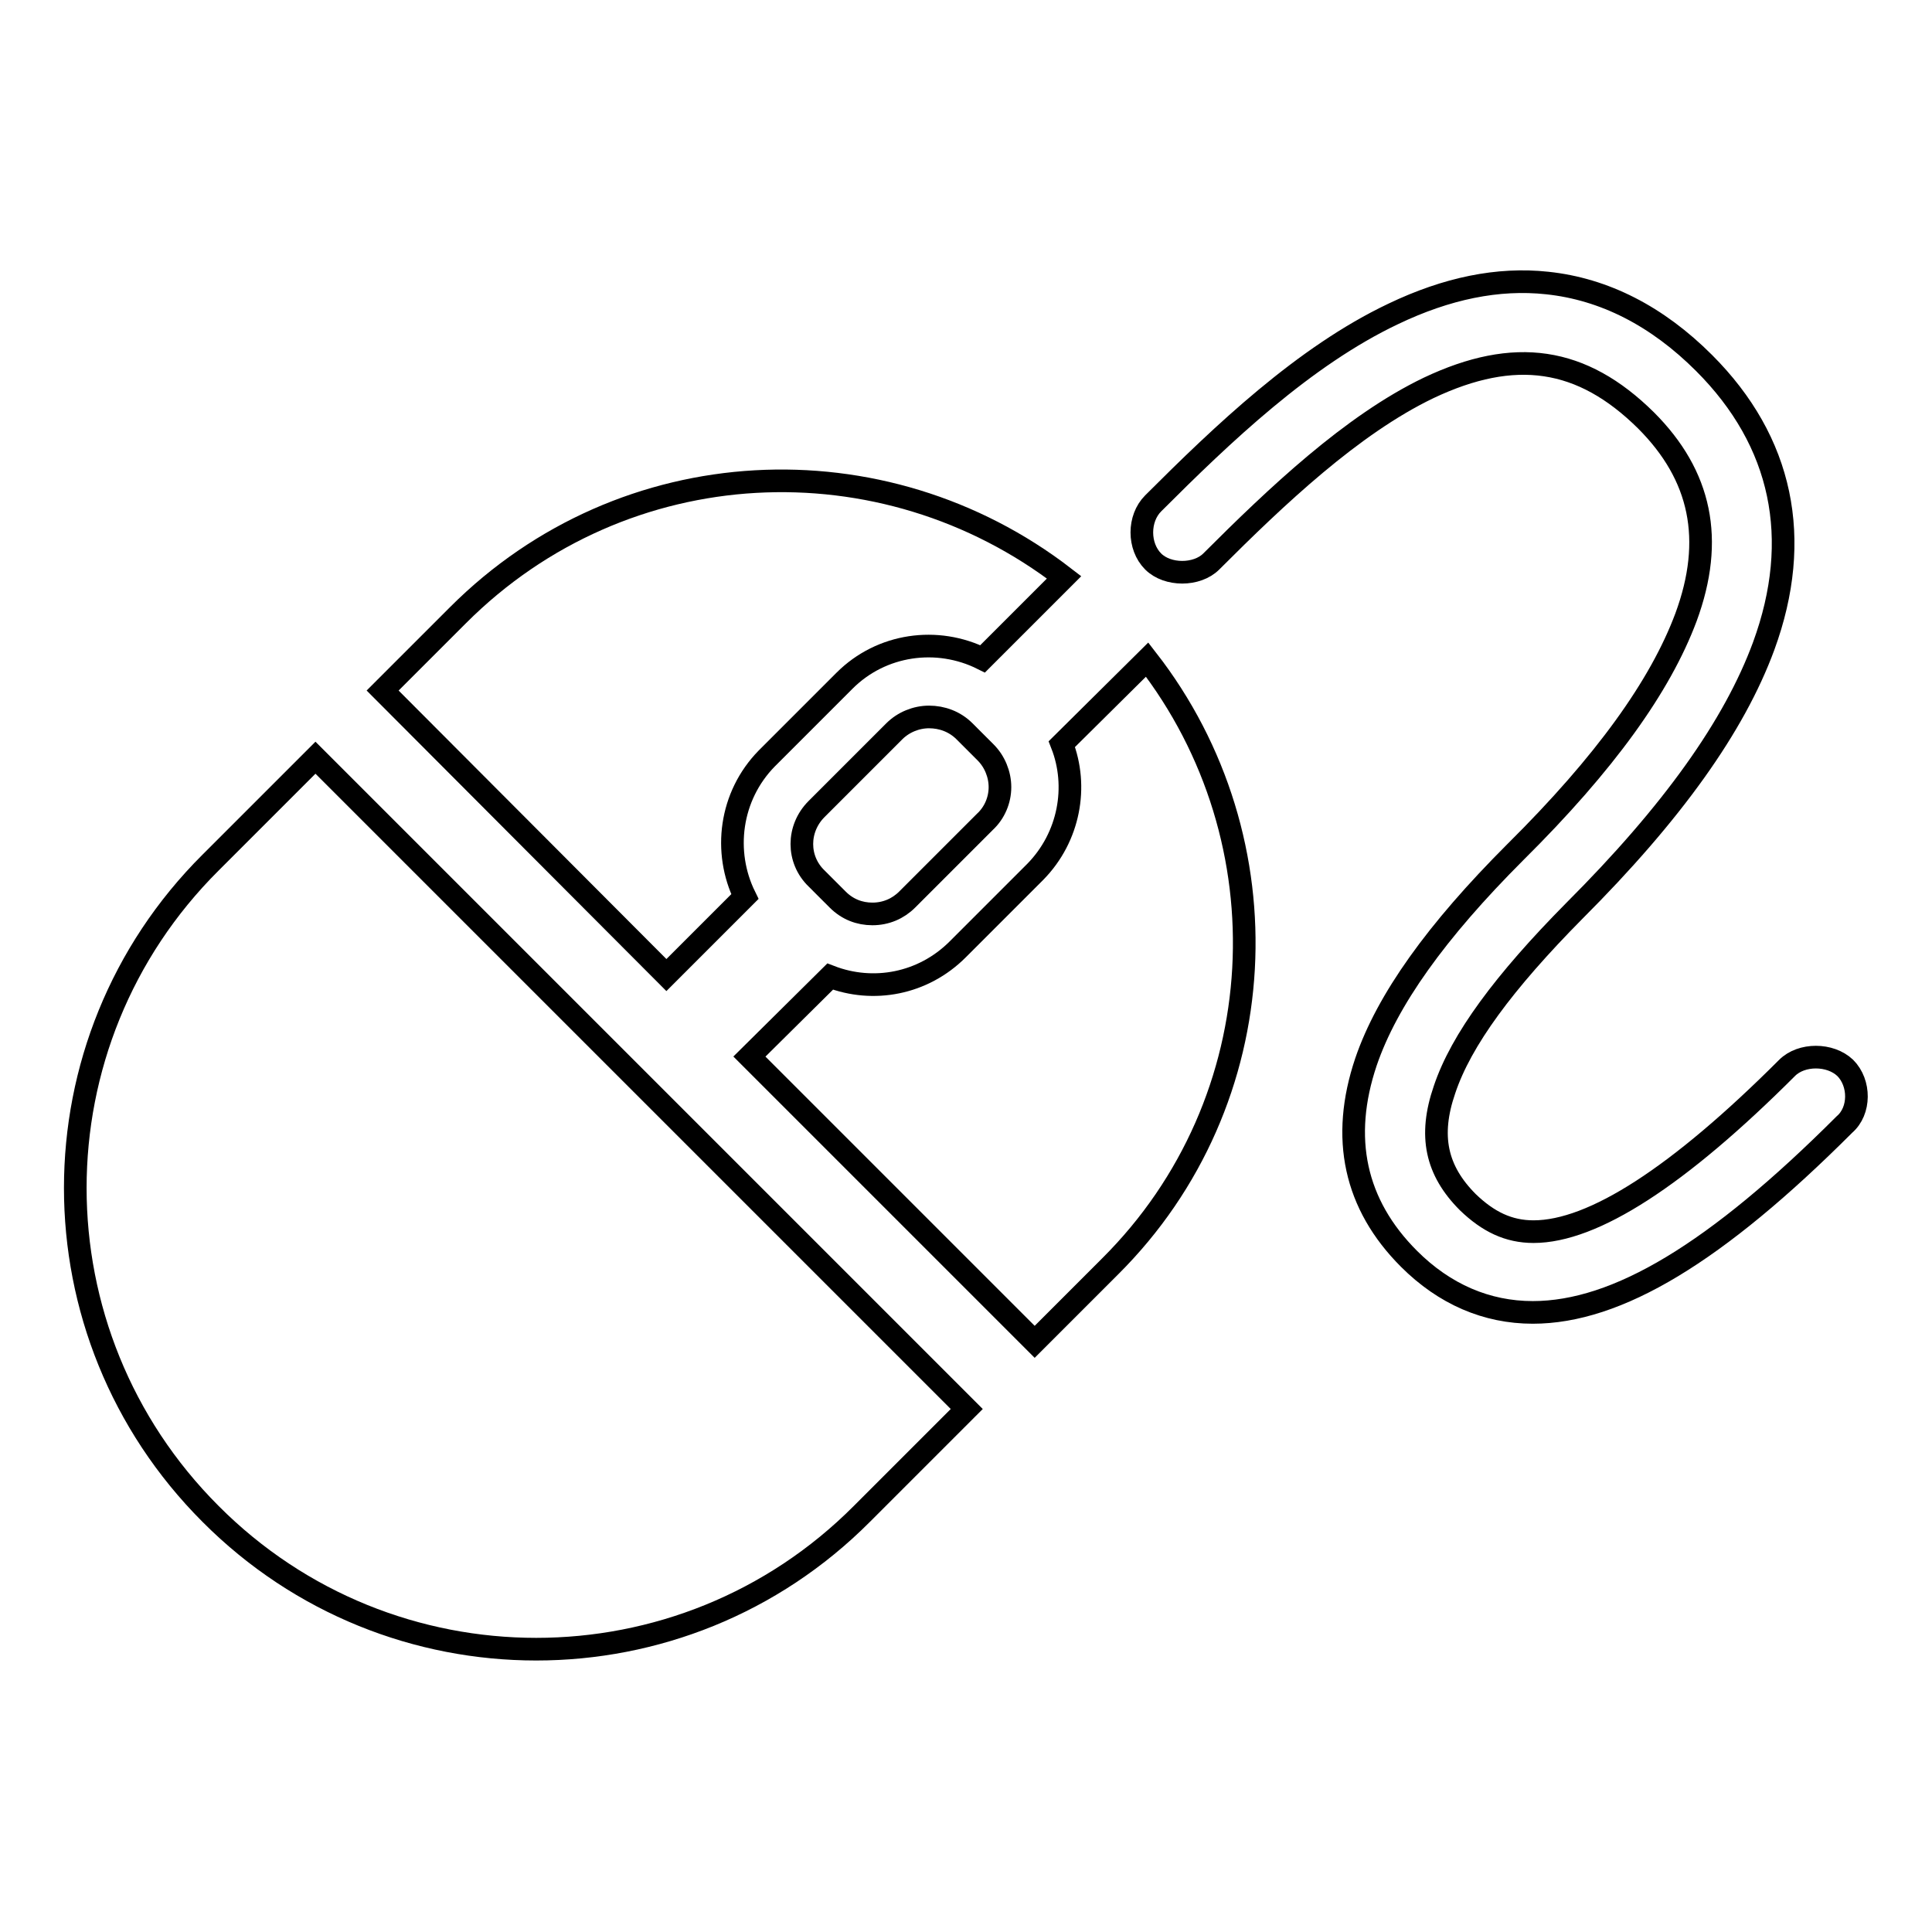
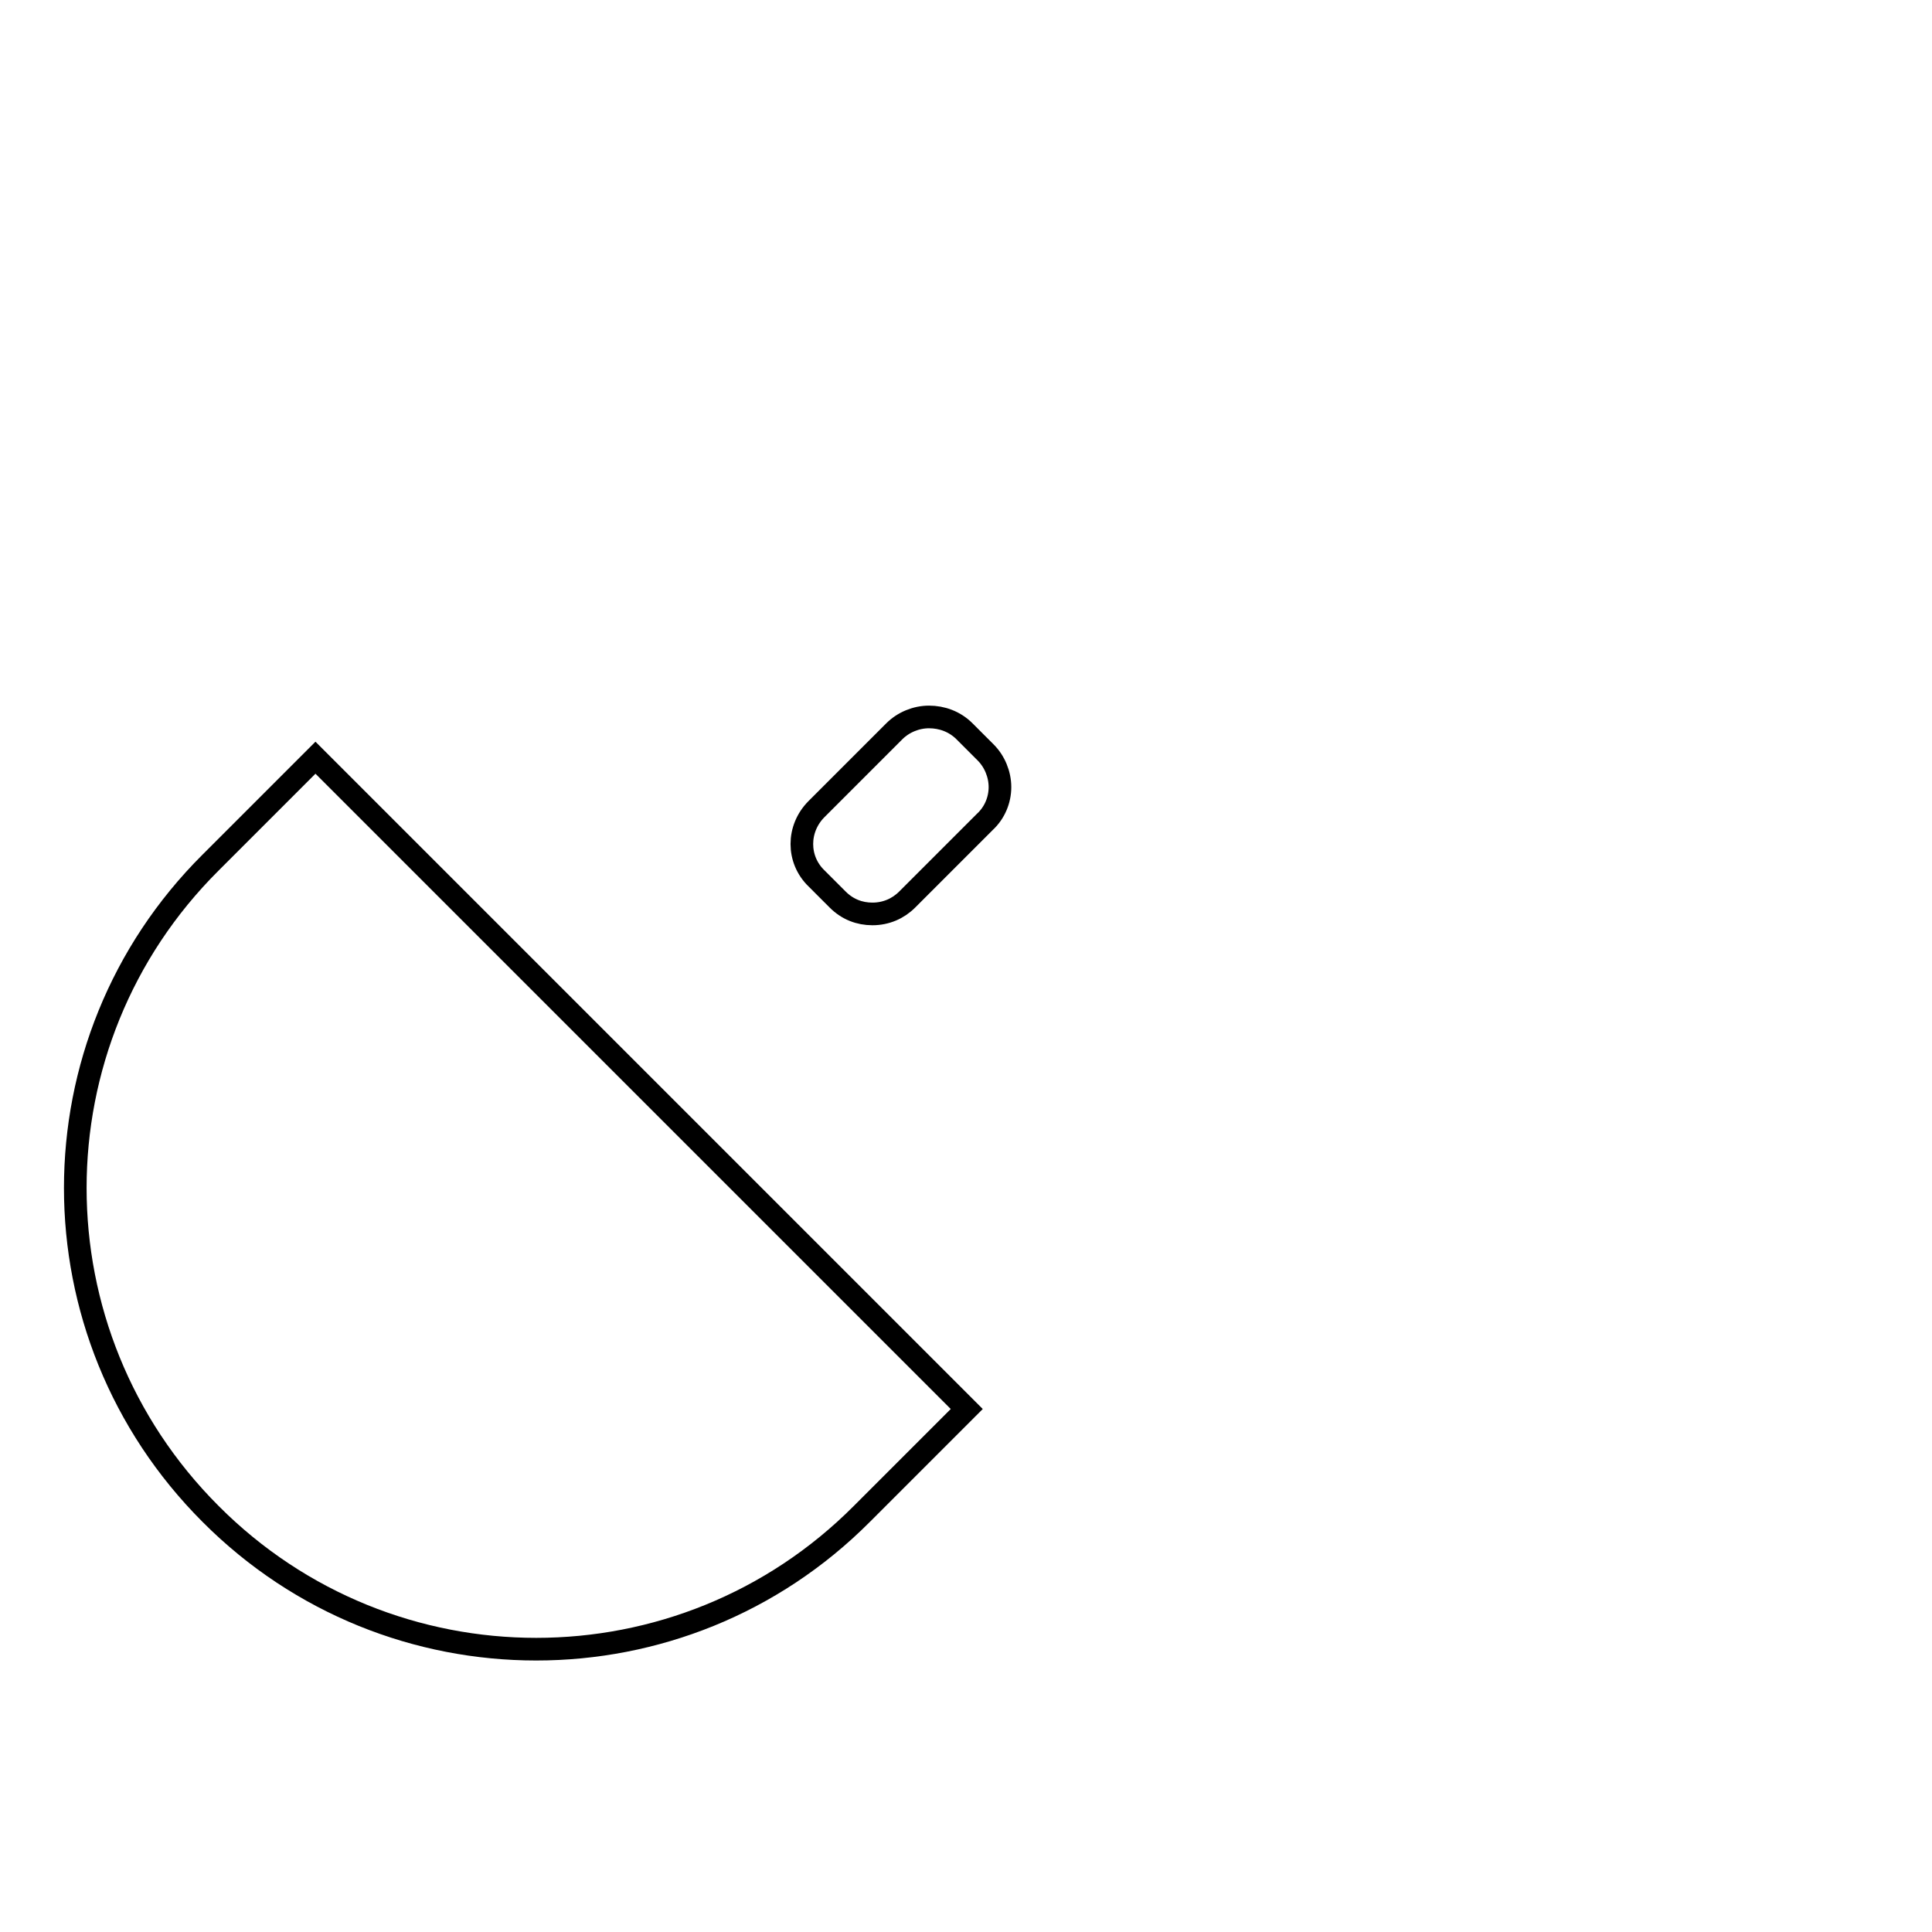
<svg xmlns="http://www.w3.org/2000/svg" version="1.1" x="0px" y="0px" viewBox="0 0 256 256" enable-background="new 0 0 256 256" xml:space="preserve">
  <g>
    <g>
      <g>
-         <path stroke-width="3" fill-opacity="0" stroke="#000000" d="M244.5,141.5c-2-1.9-5.8-1.9-7.7,0c-14.4,14.4-25.7,21.7-33.6,21.7c-3.3,0-6-1.3-8.7-3.9c-4.2-4.2-5.2-8.8-3.1-14.9c2.2-6.6,7.9-14.3,17.2-23.7c13-13,21.2-24.5,25.1-35.1c5.2-14.2,2.5-27.1-7.9-37.5c-6.2-6.2-13.2-9.8-20.8-10.6c-6.5-0.7-13.3,0.7-20.4,4.1c-11.8,5.6-22.6,15.9-31.8,25.1c-2,2-2,5.7,0,7.7c1.9,1.9,5.8,1.9,7.7,0c8.6-8.6,18.6-18.1,28.8-23c11.4-5.4,20.3-4.1,28.8,4.3c7.3,7.3,9.1,15.8,5.3,26.1c-3.4,9.1-10.7,19.3-22.6,31.1c-10.5,10.5-17,19.6-19.8,27.8c-3.4,10.1-1.5,18.9,5.7,26.1c4.7,4.7,10.3,7.1,16.4,7.1c11.2,0,24.3-7.9,41.3-24.9C246.5,147.2,246.5,143.5,244.5,141.5z" />
        <path stroke-width="3" fill-opacity="0" stroke="#000000" d="M27.9,114.3C4,138.1,4,176.7,27.9,200.6c23.8,23.9,62.5,23.9,86.3,0l13.9-13.9l-86.3-86.3L27.9,114.3z" />
-         <path stroke-width="3" fill-opacity="0" stroke="#000000" d="M98.7,118.8c-2.9-5.9-2-13.3,2.9-18.3l10.3-10.3c4.9-4.9,12.3-5.9,18.3-2.9L141,76.5c-24-18.5-58.3-17-80.3,5l-10,10l37.6,37.7L98.7,118.8z" />
-         <path stroke-width="3" fill-opacity="0" stroke="#000000" d="M140.7,98.6c2.2,5.6,1,12.3-3.5,16.9l-10.3,10.3c-4.6,4.6-11.2,5.8-16.9,3.6L99.3,140l37.8,37.8l10-10c22-21.9,23.5-56.5,4.9-80.4L140.7,98.6z" />
        <path stroke-width="3" fill-opacity="0" stroke="#000000" d="M123.1,95c-1.7,0-3.4,0.7-4.6,1.9l-10.3,10.3c-2.6,2.6-2.6,6.7,0,9.2l2.8,2.8c1.3,1.3,2.9,1.9,4.6,1.9c1.8,0,3.4-0.7,4.6-1.9l10.3-10.3c1.3-1.2,2-2.9,2-4.6s-0.7-3.4-1.9-4.6l-2.8-2.8C126.5,95.6,124.8,95,123.1,95z" />
      </g>
    </g>
  </g>
</svg>